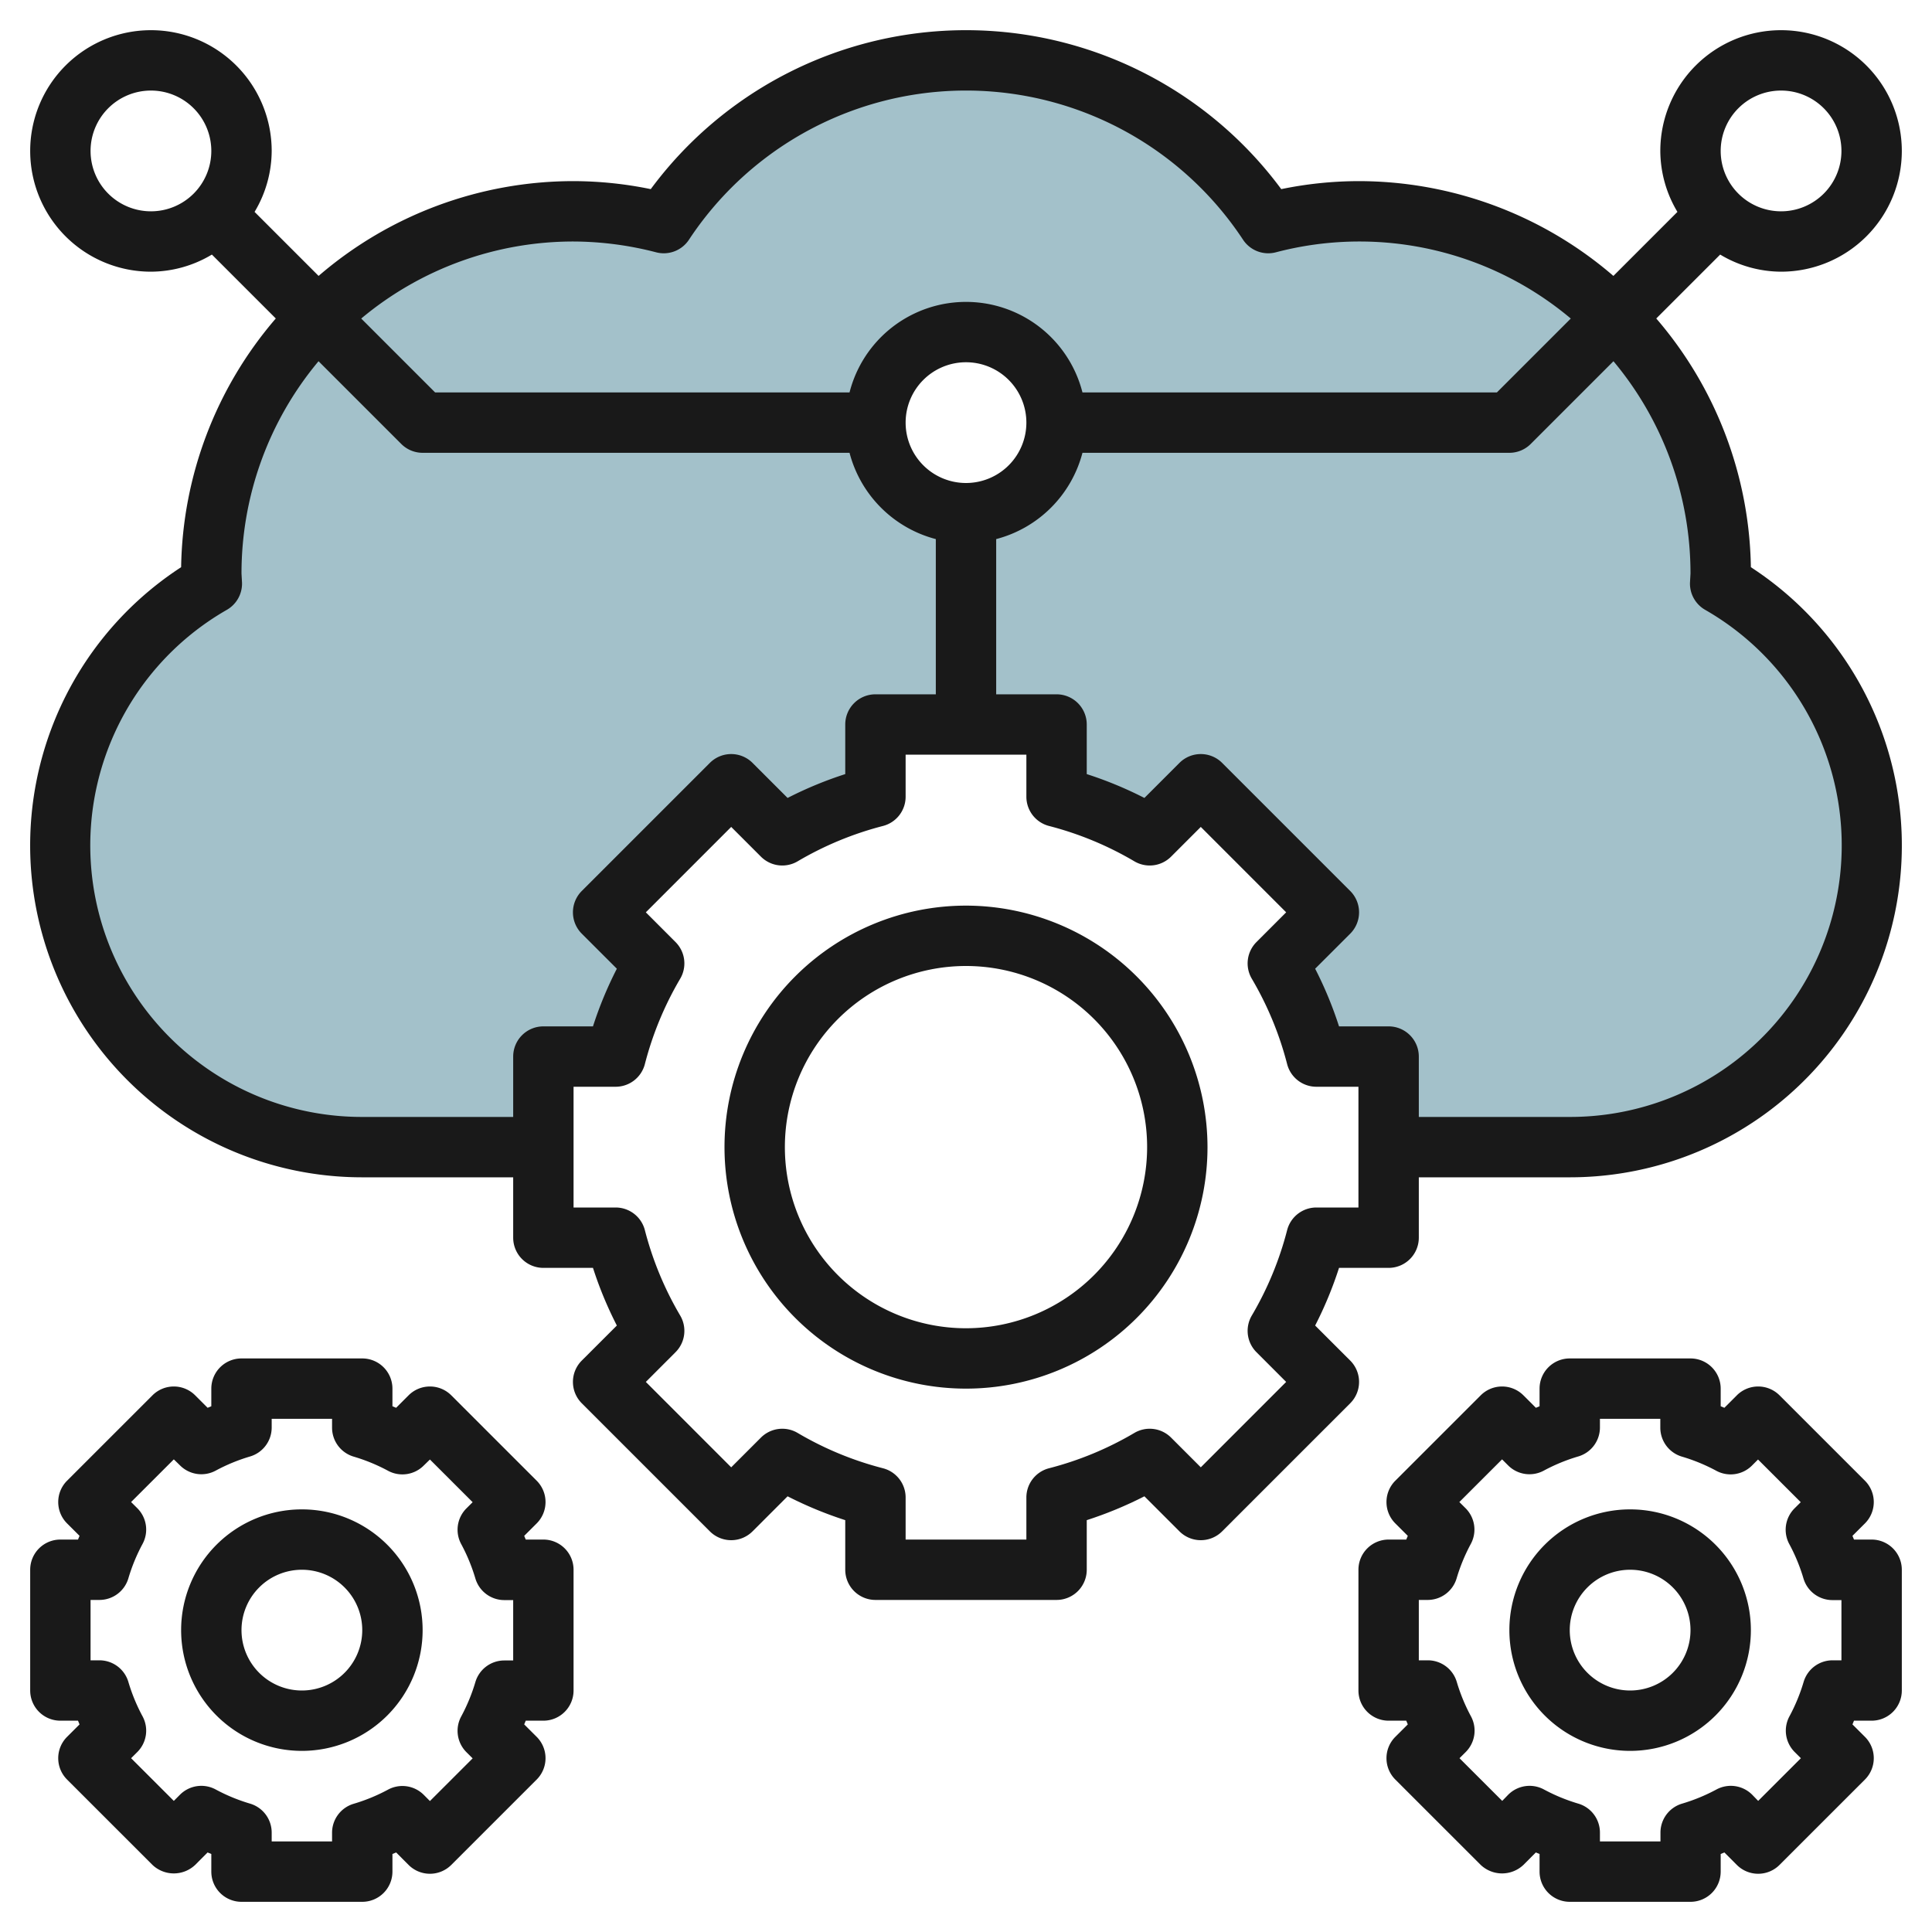
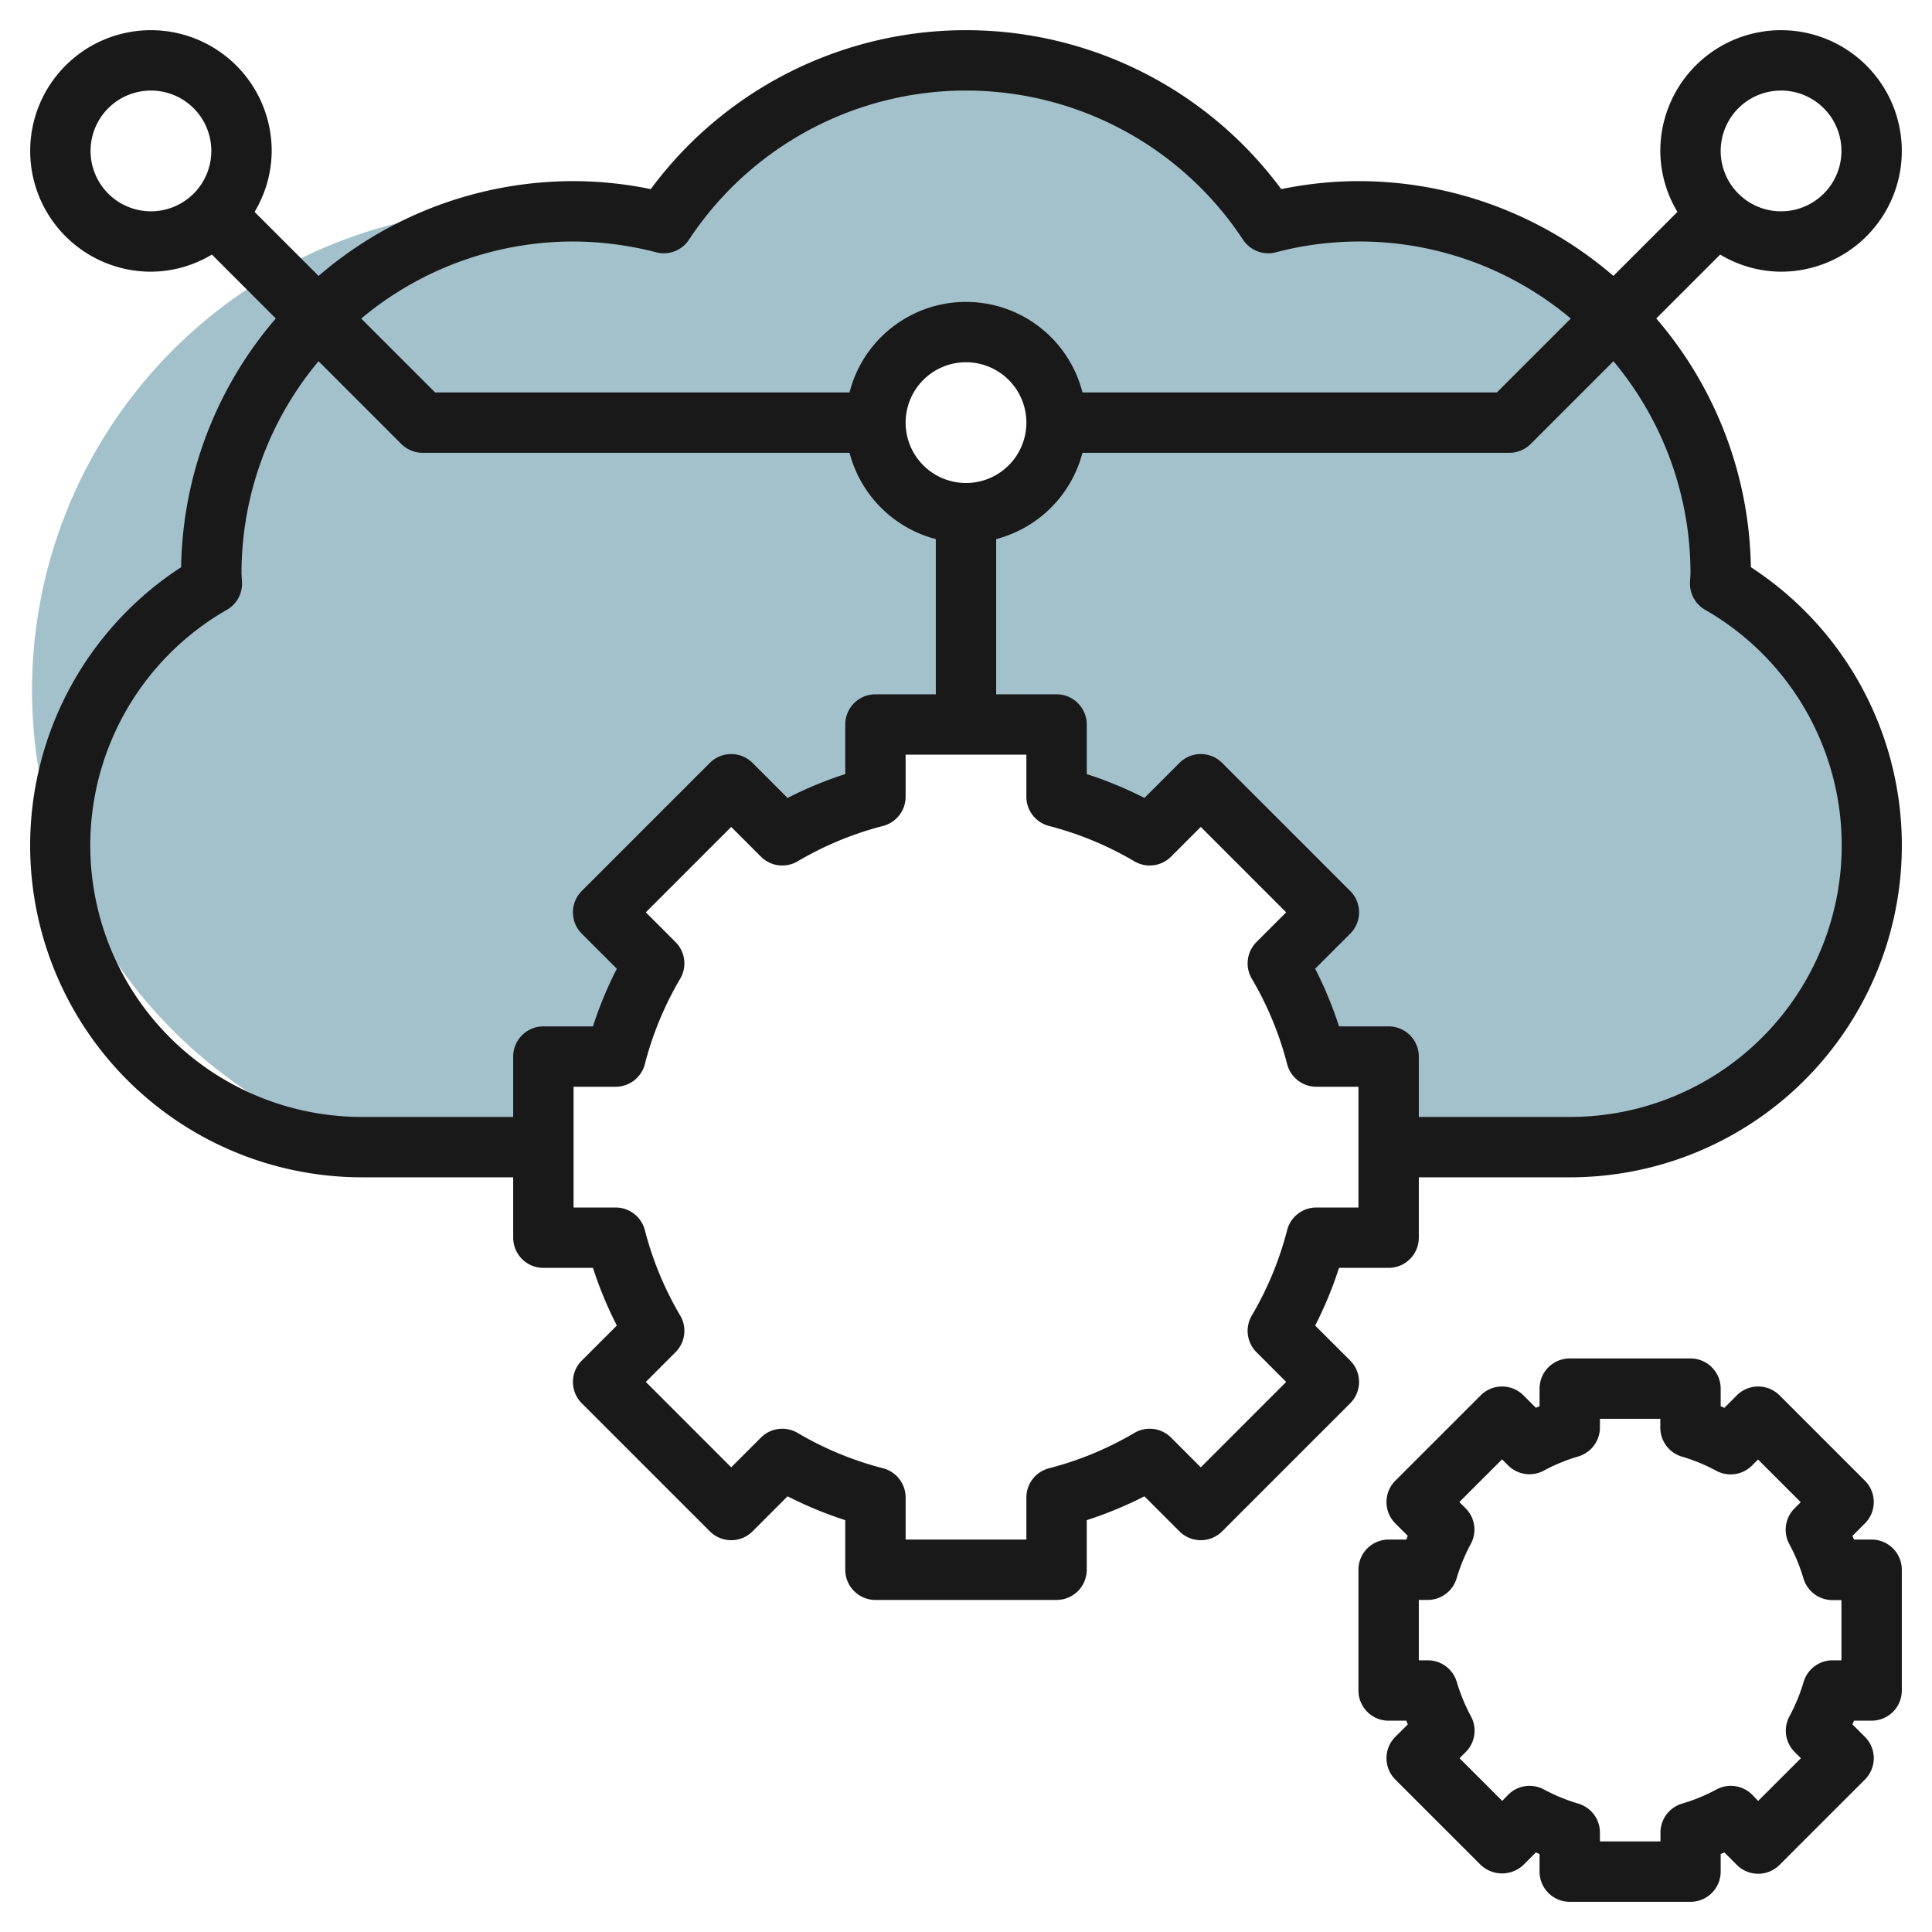
<svg xmlns="http://www.w3.org/2000/svg" viewBox="0 0 64 64" width="512" height="512">
  <g id="Layer_7" data-name="Layer 7">
-     <path d="M56.983,19.338c0-.113.017-.224.017-.338A11.96,11.96,0,0,0,42.011,7.39a11.992,11.992,0,0,0-20.022,0A11.96,11.96,0,0,0,7,19c0,.114.014.225.017.338A9.995,9.995,0,0,0,12,38h6V35h2.393a11.916,11.916,0,0,1,1.278-3.086l-1.692-1.692,4.243-4.243,1.692,1.692A11.916,11.916,0,0,1,29,26.393V24h6v2.393a11.916,11.916,0,0,1,3.086,1.278l1.692-1.692,4.243,4.243-1.692,1.692A11.916,11.916,0,0,1,43.607,35H46v3h6a9.995,9.995,0,0,0,4.983-18.662ZM32,17a3,3,0,1,1,3-3A3,3,0,0,1,32,17Z" style="fill:#a3c1ca" />
-     <path d="M32,30a8,8,0,1,0,8,8A8.009,8.009,0,0,0,32,30Zm0,14a6,6,0,1,1,6-6A6.006,6.006,0,0,1,32,44Z" style="fill:#191919" />
-     <path d="M2,57h.584l.051.123-.413.412a1,1,0,0,0,0,1.415l2.829,2.828a1.029,1.029,0,0,0,1.414,0l.412-.413L7,61.416V62a1,1,0,0,0,1,1h4a1,1,0,0,0,1-1v-.584l.123-.051.412.413a1,1,0,0,0,1.414,0l2.829-2.828a1,1,0,0,0,0-1.415l-.413-.412L17.416,57H18a1,1,0,0,0,1-1V52a1,1,0,0,0-1-1h-.584l-.051-.123.413-.412a1,1,0,0,0,0-1.415l-2.829-2.828a1,1,0,0,0-1.414,0l-.413.413L13,46.584V46a1,1,0,0,0-1-1H8a1,1,0,0,0-1,1v.584l-.122.051-.413-.413a1,1,0,0,0-1.414,0L2.222,49.05a1,1,0,0,0,0,1.415l.413.412L2.584,51H2a1,1,0,0,0-1,1v4A1,1,0,0,0,2,57Zm1-4h.294a1,1,0,0,0,.958-.714,5.967,5.967,0,0,1,.469-1.139,1,1,0,0,0-.172-1.185l-.206-.205,1.415-1.414.205.2a1,1,0,0,0,1.183.173,5.97,5.97,0,0,1,1.14-.469A1,1,0,0,0,9,47.293V47h2v.293a1,1,0,0,0,.714.959,5.97,5.97,0,0,1,1.14.469,1,1,0,0,0,1.183-.173l.205-.2,1.415,1.414-.206.205a1,1,0,0,0-.172,1.185,5.967,5.967,0,0,1,.469,1.139,1,1,0,0,0,.958.714H17v2h-.294a1,1,0,0,0-.958.714,5.967,5.967,0,0,1-.469,1.139,1,1,0,0,0,.172,1.185l.206.205-1.415,1.414-.205-.206a1,1,0,0,0-1.183-.172,5.987,5.987,0,0,1-1.139.469,1,1,0,0,0-.715.958V61H9v-.294a1,1,0,0,0-.715-.958,5.987,5.987,0,0,1-1.139-.469,1,1,0,0,0-1.183.172l-.205.206L4.343,58.243l.206-.205a1,1,0,0,0,.172-1.185,5.967,5.967,0,0,1-.469-1.139A1,1,0,0,0,3.294,55H3Z" style="fill:#191919" />
-     <path d="M10,58a4,4,0,1,0-4-4A4,4,0,0,0,10,58Zm0-6a2,2,0,1,1-2,2A2,2,0,0,1,10,52Z" style="fill:#191919" />
+     <path d="M56.983,19.338c0-.113.017-.224.017-.338A11.96,11.96,0,0,0,42.011,7.39a11.992,11.992,0,0,0-20.022,0c0,.114.014.225.017.338A9.995,9.995,0,0,0,12,38h6V35h2.393a11.916,11.916,0,0,1,1.278-3.086l-1.692-1.692,4.243-4.243,1.692,1.692A11.916,11.916,0,0,1,29,26.393V24h6v2.393a11.916,11.916,0,0,1,3.086,1.278l1.692-1.692,4.243,4.243-1.692,1.692A11.916,11.916,0,0,1,43.607,35H46v3h6a9.995,9.995,0,0,0,4.983-18.662ZM32,17a3,3,0,1,1,3-3A3,3,0,0,1,32,17Z" style="fill:#a3c1ca" />
    <path d="M62,51h-.584l-.051-.123.413-.412a1,1,0,0,0,0-1.415l-2.829-2.828a1,1,0,0,0-1.414,0l-.413.413L57,46.584V46a1,1,0,0,0-1-1H52a1,1,0,0,0-1,1v.584l-.122.051-.413-.413a1,1,0,0,0-1.414,0L46.222,49.05a1,1,0,0,0,0,1.415l.413.412L46.584,51H46a1,1,0,0,0-1,1v4a1,1,0,0,0,1,1h.584l.051.123-.413.412a1,1,0,0,0,0,1.415l2.829,2.828a1.029,1.029,0,0,0,1.414,0l.412-.413.123.051V62a1,1,0,0,0,1,1h4a1,1,0,0,0,1-1v-.584l.123-.051.412.413a1,1,0,0,0,1.414,0l2.829-2.828a1,1,0,0,0,0-1.415l-.413-.412L61.416,57H62a1,1,0,0,0,1-1V52A1,1,0,0,0,62,51Zm-1,4h-.294a1,1,0,0,0-.958.714,5.967,5.967,0,0,1-.469,1.139,1,1,0,0,0,.172,1.185l.206.205-1.415,1.414-.2-.206a1,1,0,0,0-1.183-.172,5.987,5.987,0,0,1-1.139.469,1,1,0,0,0-.715.958V61H53v-.294a1,1,0,0,0-.715-.958,5.987,5.987,0,0,1-1.139-.469,1,1,0,0,0-1.183.172l-.2.206-1.415-1.414.206-.205a1,1,0,0,0,.172-1.185,5.967,5.967,0,0,1-.469-1.139A1,1,0,0,0,47.294,55H47V53h.294a1,1,0,0,0,.958-.714,5.967,5.967,0,0,1,.469-1.139,1,1,0,0,0-.172-1.185l-.206-.205,1.415-1.414.2.2a1,1,0,0,0,1.183.173,5.97,5.97,0,0,1,1.14-.469A1,1,0,0,0,53,47.293V47h2v.293a1,1,0,0,0,.714.959,5.97,5.97,0,0,1,1.14.469,1,1,0,0,0,1.183-.173l.2-.2,1.415,1.414-.206.205a1,1,0,0,0-.172,1.185,5.967,5.967,0,0,1,.469,1.139,1,1,0,0,0,.958.714H61Z" style="fill:#191919" />
-     <path d="M54,50a4,4,0,1,0,4,4A4,4,0,0,0,54,50Zm0,6a2,2,0,1,1,2-2A2,2,0,0,1,54,56Z" style="fill:#191919" />
    <path d="M59,9a4,4,0,1,0-4-4,3.947,3.947,0,0,0,.567,2.019L53.446,9.14A12.933,12.933,0,0,0,45,6a12.794,12.794,0,0,0-2.557.265,12.989,12.989,0,0,0-20.886,0A12.794,12.794,0,0,0,19,6a12.933,12.933,0,0,0-8.446,3.14L8.433,7.019A3.947,3.947,0,0,0,9,5,4,4,0,1,0,5,9a3.947,3.947,0,0,0,2.019-.567L9.136,10.55A12.933,12.933,0,0,0,6,18.789,10.994,10.994,0,0,0,12,39h5v2a1,1,0,0,0,1,1h1.643a12.7,12.7,0,0,0,.791,1.91l-1.162,1.161a1,1,0,0,0,0,1.414l4.243,4.243a1,1,0,0,0,1.414,0l1.161-1.161a12.9,12.9,0,0,0,1.91.79V52a1,1,0,0,0,1,1h6a1,1,0,0,0,1-1V50.357a12.9,12.9,0,0,0,1.91-.79l1.161,1.161a1,1,0,0,0,1.414,0l4.243-4.243a1,1,0,0,0,0-1.414L43.566,43.91A12.7,12.7,0,0,0,44.357,42H46a1,1,0,0,0,1-1V39h5a10.994,10.994,0,0,0,6-20.211,12.933,12.933,0,0,0-3.134-8.239l2.117-2.117A3.947,3.947,0,0,0,59,9Zm0-6a2,2,0,1,1-2,2A2,2,0,0,1,59,3ZM19,8a11.037,11.037,0,0,1,2.739.359,1,1,0,0,0,1.083-.417,10.993,10.993,0,0,1,18.356,0,1,1,0,0,0,1.083.417,10.879,10.879,0,0,1,9.773,2.193L49.586,13H35.858a3.981,3.981,0,0,0-7.716,0H14.414l-2.448-2.448A10.953,10.953,0,0,1,19,8Zm13,8a2,2,0,1,1,2-2A2,2,0,0,1,32,16ZM3,5A2,2,0,1,1,5,7,2,2,0,0,1,3,5ZM17,35v2H12A8.994,8.994,0,0,1,7.517,20.2a1,1,0,0,0,.5-.9L8,19a10.953,10.953,0,0,1,2.552-7.034l2.741,2.741A1,1,0,0,0,14,15H28.142A4,4,0,0,0,31,17.858V23H29a1,1,0,0,0-1,1v1.643a12.8,12.8,0,0,0-1.91.79l-1.161-1.161a1,1,0,0,0-1.414,0l-4.243,4.243a1,1,0,0,0,0,1.414l1.162,1.161A12.7,12.7,0,0,0,19.643,34H18A1,1,0,0,0,17,35Zm28,5H43.606a1,1,0,0,0-.968.75,10.939,10.939,0,0,1-1.17,2.828,1,1,0,0,0,.154,1.215l.984.985-2.828,2.829-.985-.985a1,1,0,0,0-1.216-.154,10.918,10.918,0,0,1-2.827,1.17,1,1,0,0,0-.75.968V51H30V49.606a1,1,0,0,0-.75-.968,10.918,10.918,0,0,1-2.827-1.17,1,1,0,0,0-1.216.154l-.985.985-2.828-2.829.984-.985a1,1,0,0,0,.154-1.215,10.939,10.939,0,0,1-1.17-2.828,1,1,0,0,0-.968-.75H19V36h1.394a1,1,0,0,0,.968-.75,10.939,10.939,0,0,1,1.17-2.828,1,1,0,0,0-.154-1.215l-.984-.985,2.828-2.829.985.985a1,1,0,0,0,1.216.154,10.949,10.949,0,0,1,2.827-1.171,1,1,0,0,0,.75-.968V25h4v1.393a1,1,0,0,0,.75.968,10.949,10.949,0,0,1,2.827,1.171,1,1,0,0,0,1.216-.154l.985-.985,2.828,2.829-.984.985a1,1,0,0,0-.154,1.215,10.939,10.939,0,0,1,1.17,2.828,1,1,0,0,0,.968.75H45ZM56,19l-.017.3a1,1,0,0,0,.5.9A8.994,8.994,0,0,1,52,37H47V35a1,1,0,0,0-1-1H44.357a12.7,12.7,0,0,0-.791-1.91l1.162-1.161a1,1,0,0,0,0-1.414l-4.243-4.243a1,1,0,0,0-1.414,0L37.91,26.433a12.8,12.8,0,0,0-1.91-.79V24a1,1,0,0,0-1-1H33V17.858A4,4,0,0,0,35.858,15H50a1,1,0,0,0,.707-.293l2.741-2.741A10.953,10.953,0,0,1,56,19Z" style="fill:#191919" />
  </g>
</svg>